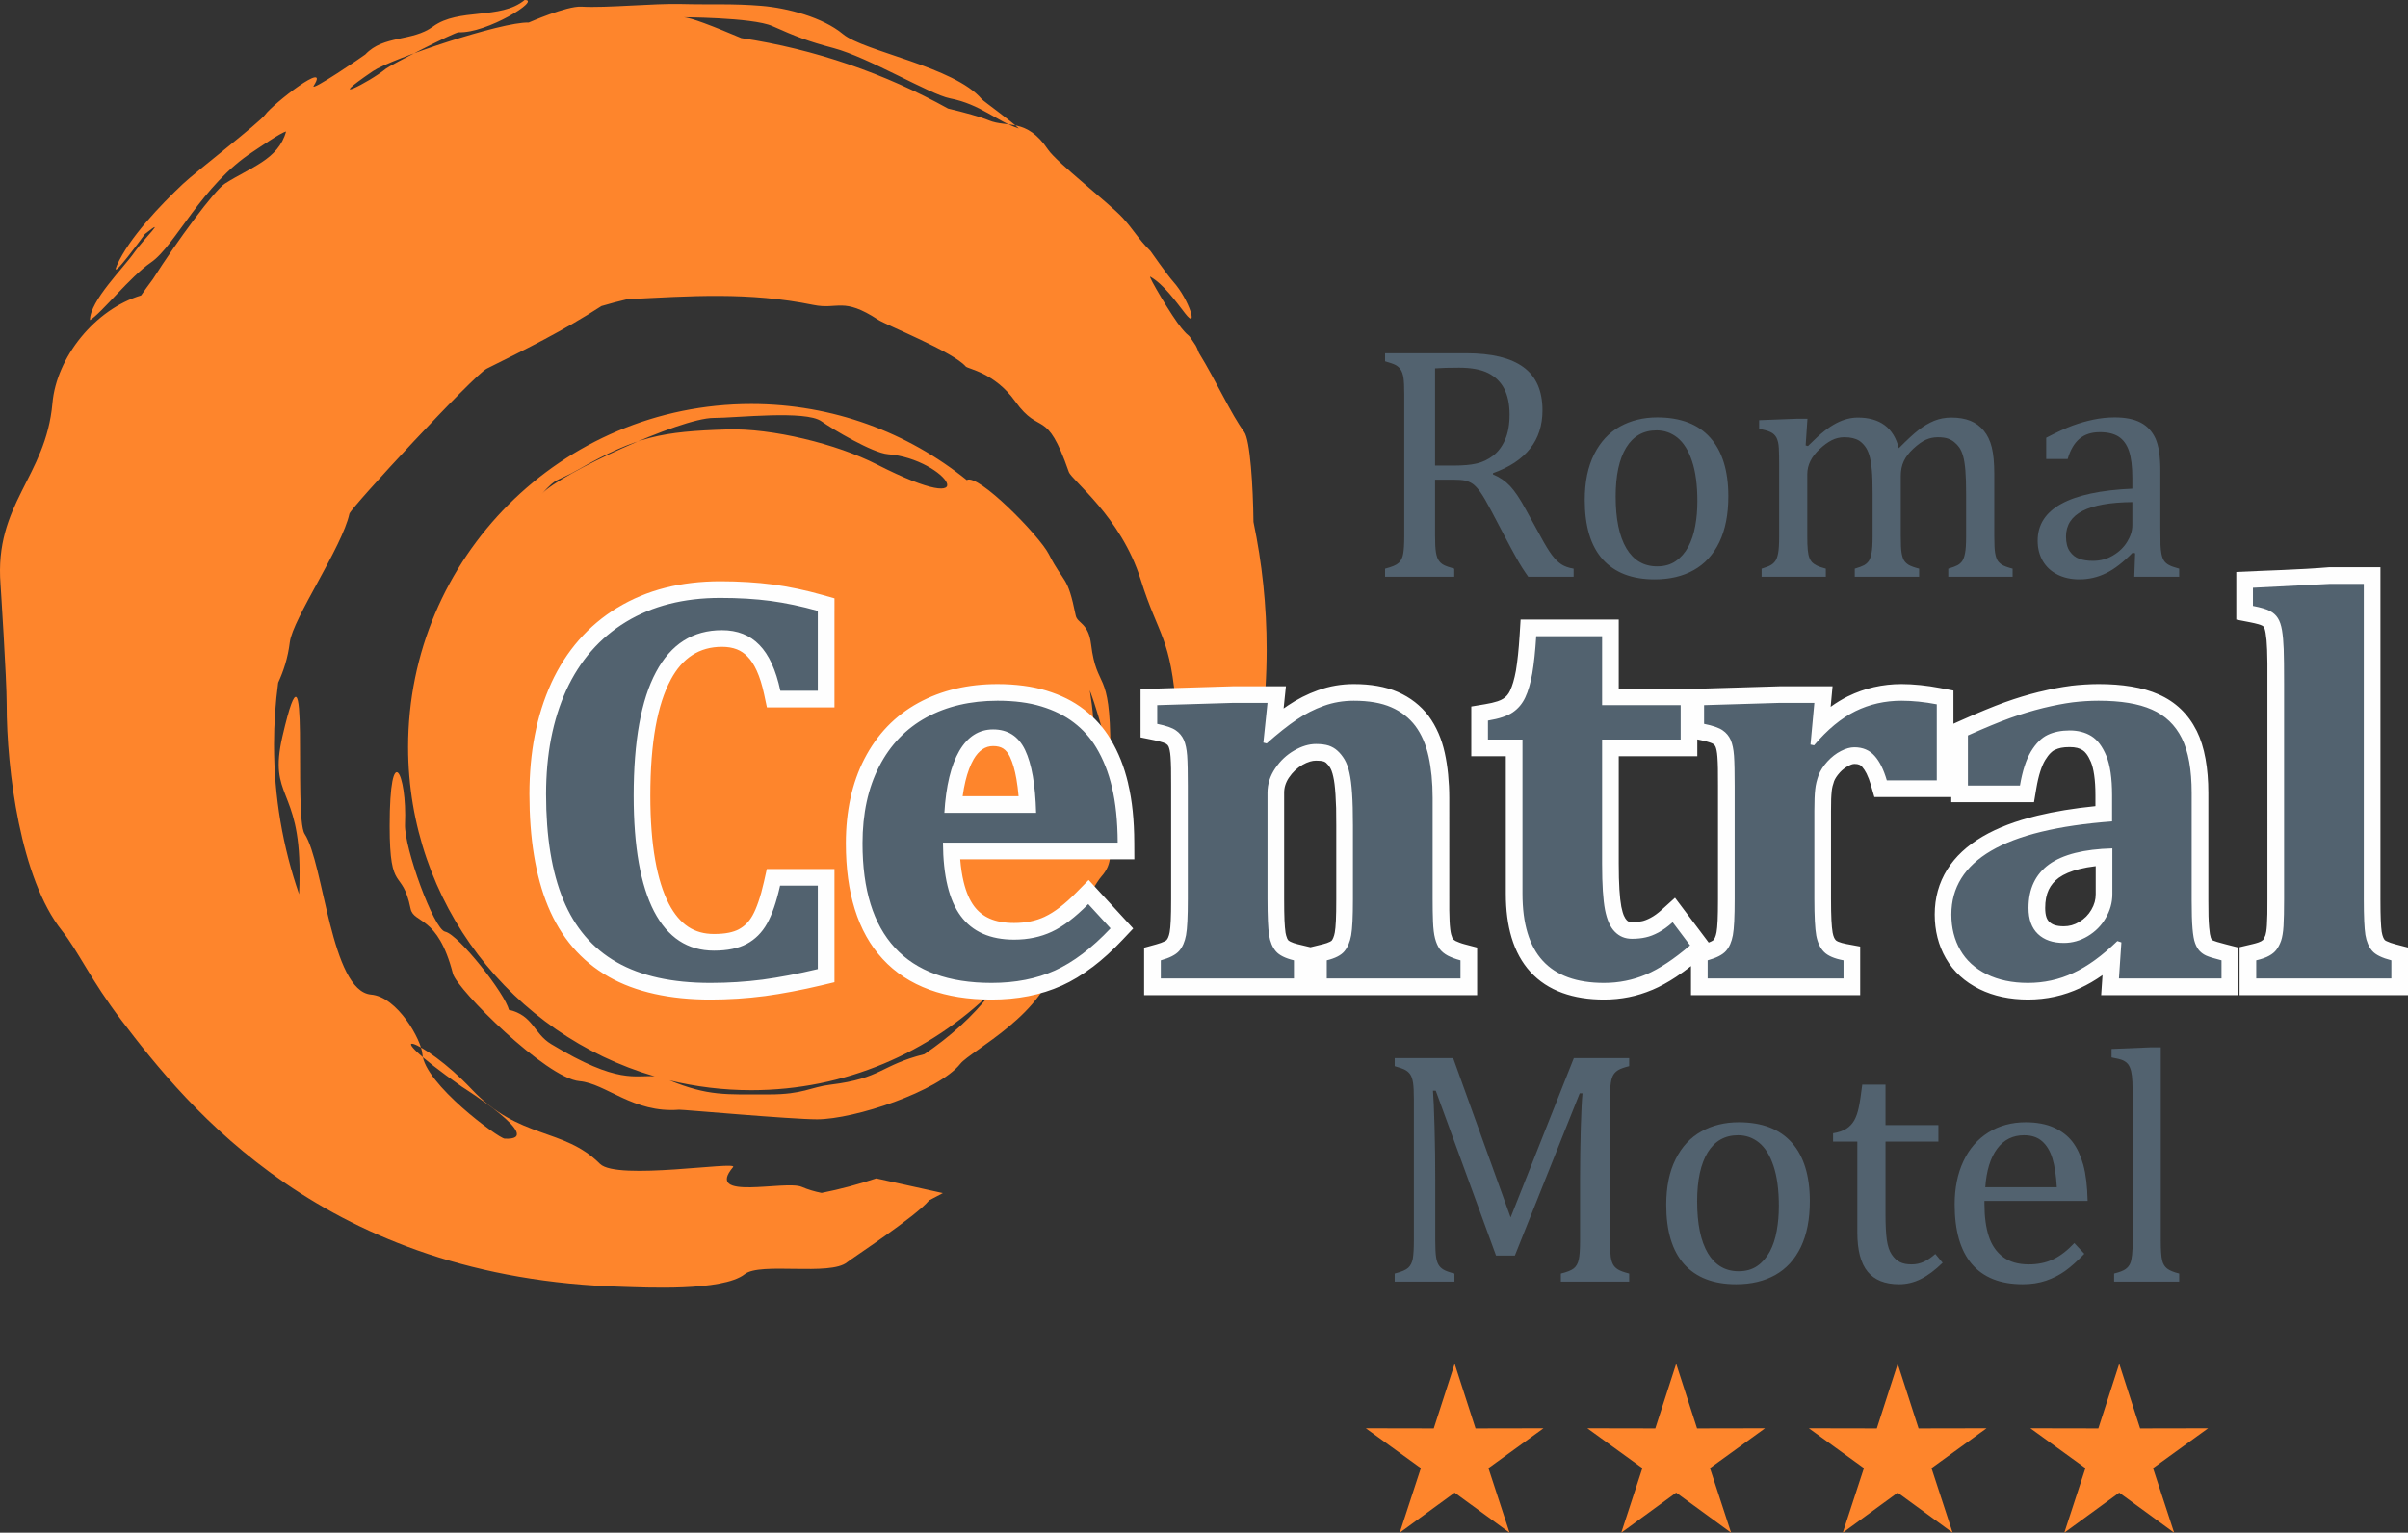
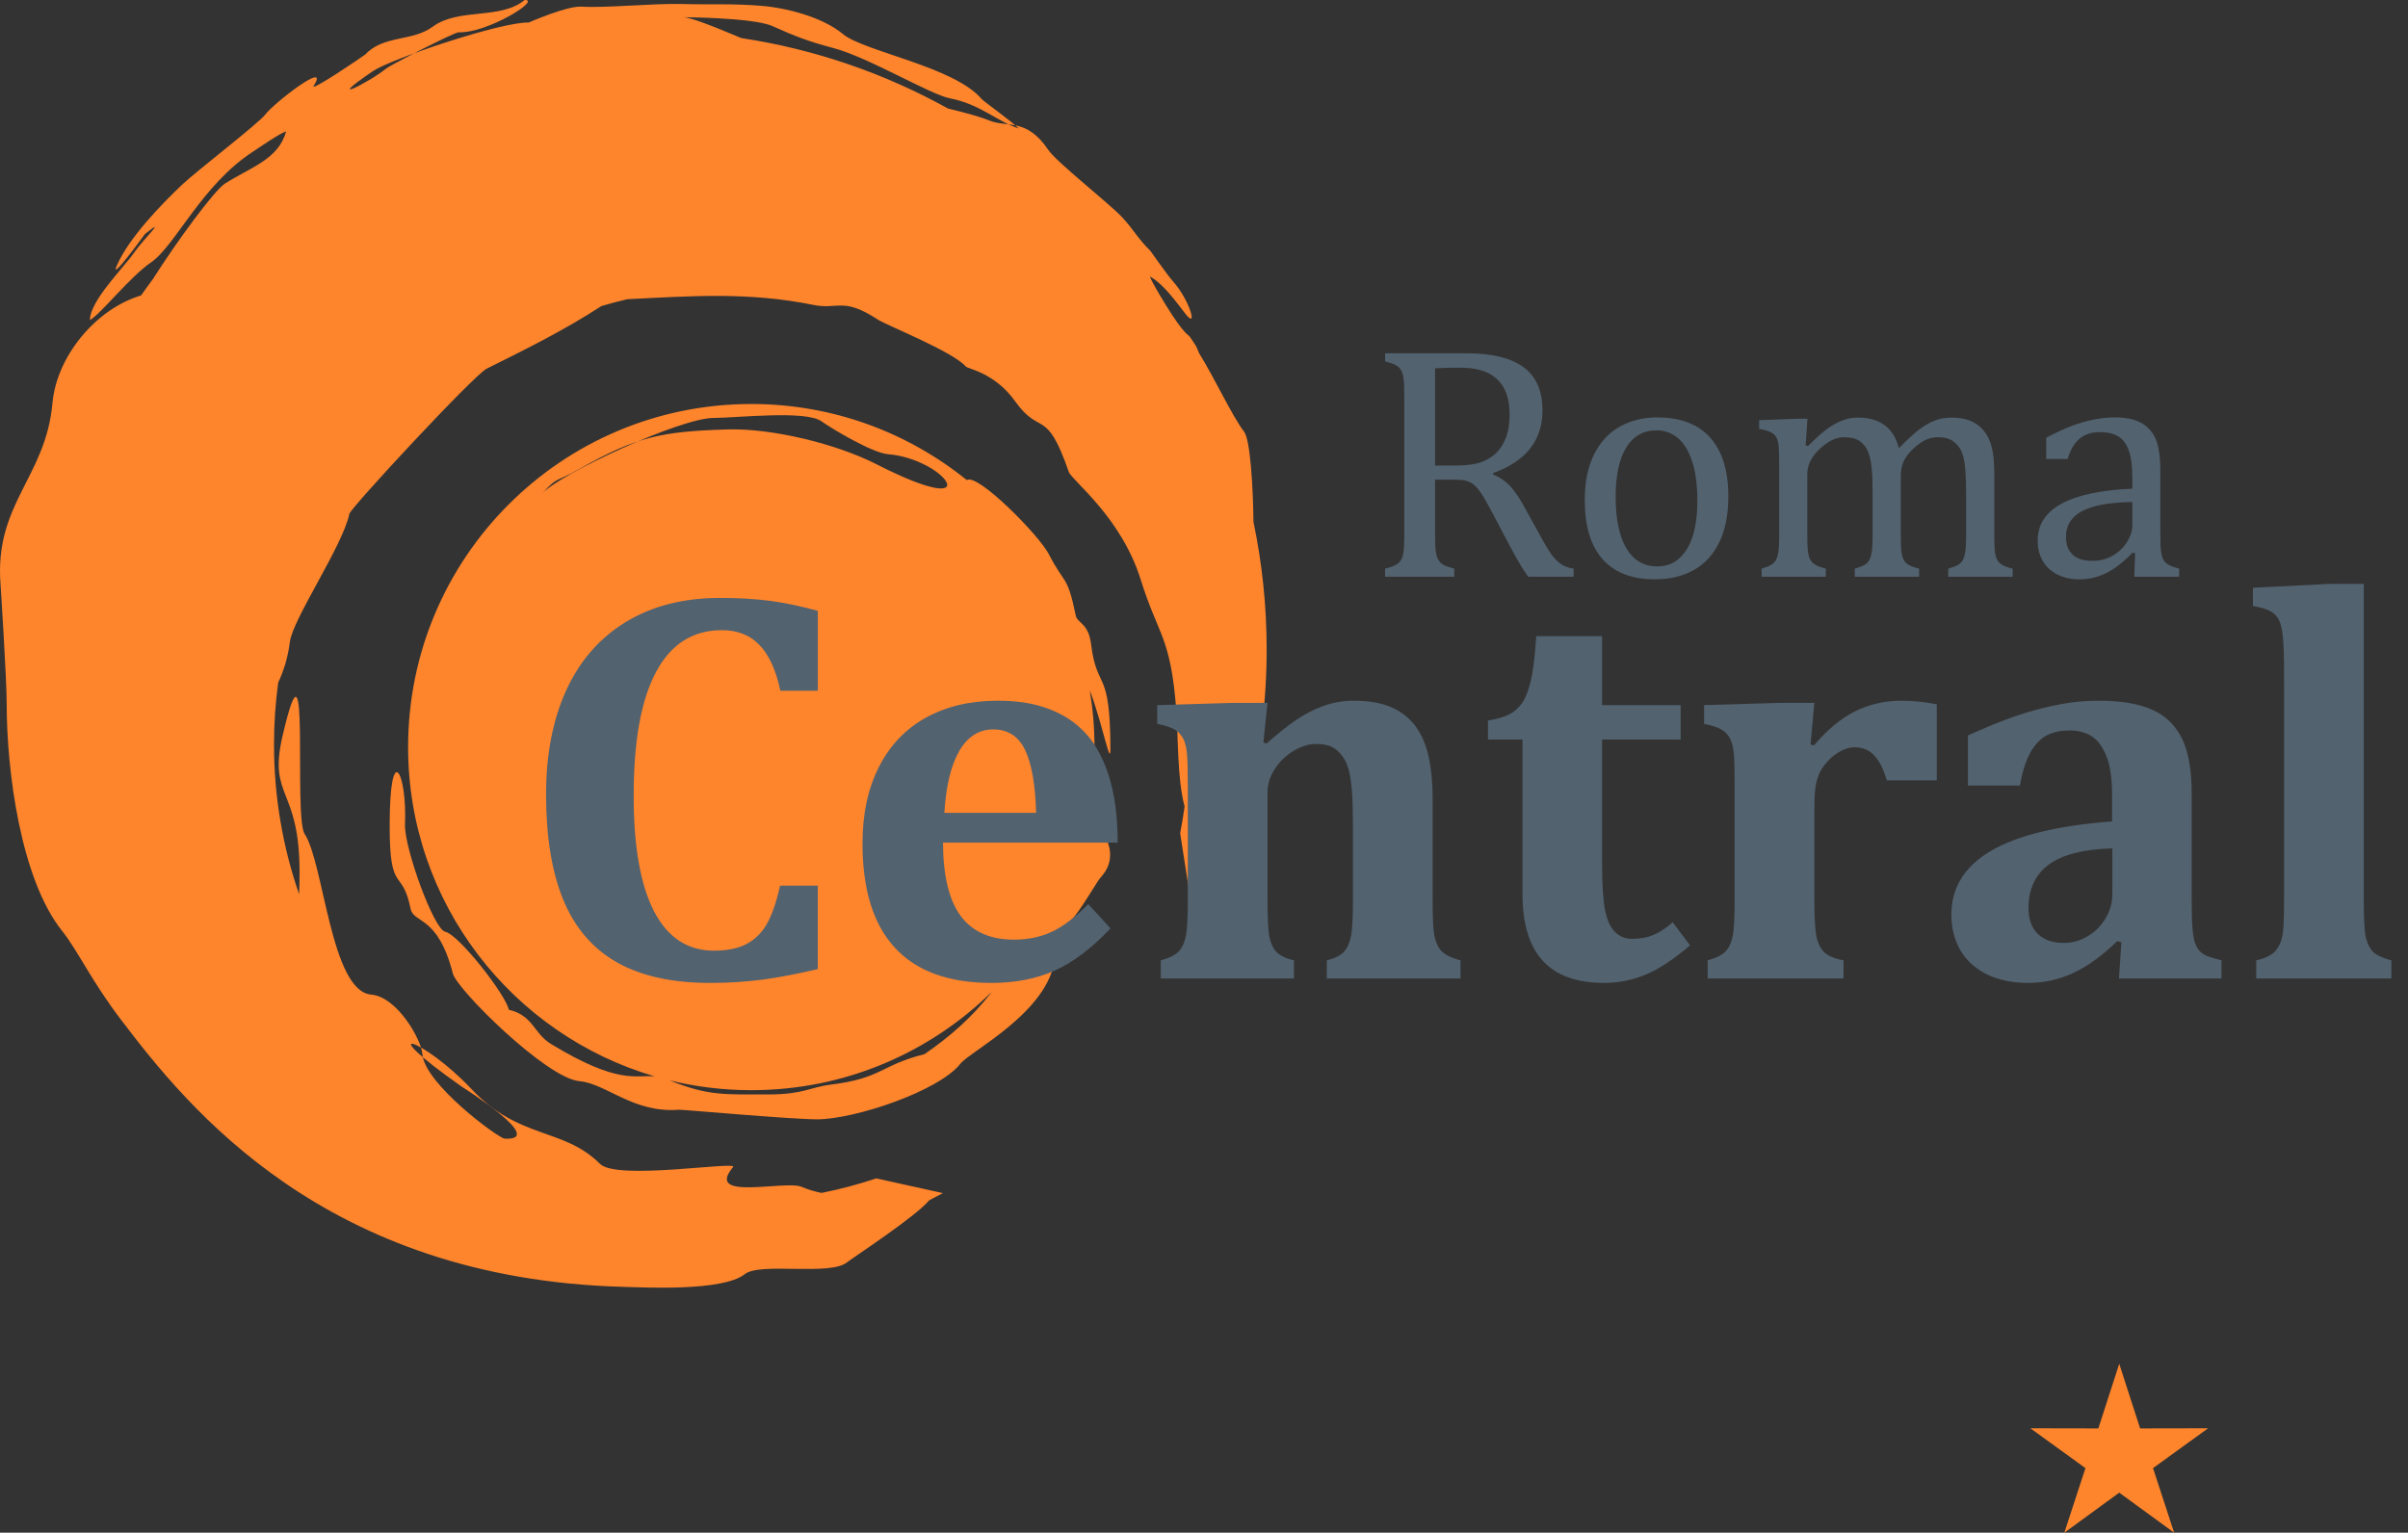
<svg xmlns="http://www.w3.org/2000/svg" clip-rule="evenodd" fill-rule="evenodd" height="48.714mm" image-rendering="optimizeQuality" shape-rendering="geometricPrecision" text-rendering="geometricPrecision" viewBox="0 0 30139.28 19188.94" width="76.513mm">
  <rect x="0" y="0" width="30139.28" height="19188.94" fill="#333333" stroke="none" />
  <g fill="#fe852c">
-     <path d="m18206.92 17073.84 261.36 809.48 850.65-1.61-689.19 498.73 264.43 808.5-687.25-501.33-687.26 501.33 264.48-808.5-689.19-498.73 850.65 1.61z" />
-     <path d="m20979.61 17073.84 261.32 809.48 850.65-1.61-689.14 498.73 264.43 808.5-687.26-501.33-687.25 501.33 264.43-808.5-689.15-498.73 850.65 1.61z" />
-     <path d="m23752.31 17073.84 261.32 809.48 850.65-1.61-689.15 498.73 264.43 808.5-687.25-501.33-687.26 501.33 264.43-808.5-689.14-498.73 850.65 1.61z" />
    <path d="m26525 17073.84 261.32 809.48 850.65-1.61-689.19 498.73 264.48 808.5-687.26-501.33-687.25 501.33 264.43-808.5-689.19-498.73 850.65 1.61z" />
    <path d="m9278.36 476.71c926.59 140.04 1799.3 444.33 2587.56 882.24 204.99 48.61 403.21 103.36 510.19 147.56 234.42 96.86 469.46-36.55 742.56 367.64 108.88 161.15 767.34 673.27 929.59 849.35 144.76 157.09 189.59 258.6 350.9 418.17 3.15 3.07 204.83 294.05 284.6 383.43 203.85 228.35 319.38 617.73 150.99 400.53-119.71-154.41-269.75-365.35-436.53-461.47-38.17-22.02 272.03 502.63 390.72 644.95 121.56 145.79 54.36 26.16 176.87 216.37 7.56 11.7 23.24 46.25 39.63 91.11 212.08 344.32 408.92 779.67 567.15 990.17 75.47 100.41 111.2 683.87 116.28 1127.57 108.05 514.92 164.97 1048.67 164.97 1595.73 0 1296.08-319.03 2517.48-882.12 3590.77l-200.54-1289.27c21.7-110.57 40.3-222.28 55.62-335.02-91.9-335.49-80.95-887.16-101.83-1174.68-69.56-958.3-223.47-947.98-447.95-1666.59-245.17-784.87-862.7-1240.7-899.81-1347.8-284.09-820-352.55-437.99-671.03-883.11-258.33-361.02-591.61-404.35-618.95-436.41-156.78-184-993.28-517.28-1096.49-584.88-442.05-289.52-499.04-122.39-809.84-185.73-815.87-166.31-1546.45-110.14-2330.61-71.22-108.64 25.29-215.98 53.93-322.14 85.32-465.01 301.81-941.68 538.12-1435.72 783.49-159.97 79.45-1703.35 1743.21-1719.18 1817.19-88.55 413.57-709.9 1315.31-745.79 1607.47-24.66 200.7-79.69 363.93-145.67 507.08-34.27 253.44-52.19 512.08-52.19 774.94 0 656.33 110.81 1286.67 314.1 1873.83 3.78-74.69 5.79-164.58 5.79-272.74 0-1072.18-394.11-926.75-213.89-1705.47 356.57-1540.5 133.38 1003.33 277.63 1223.56 242.06 369.61 327.58 1967.7 832.17 2011.23 329.15 28.36 629.19 566.8 641.6 745.79 25.76 371.58 953.03 1053.87 1029.6 1057.69 539.54 27.1-519.17-638.45-535.36-649.83-1165.66-818.9-490.26-618.36 121.32 30.17 601.66 637.94 1148.25 476.32 1607.43 935.65 211.61 211.61 1733.4-40.42 1665.73 39.78-365.71 433.42 654.48 159.14 859.59 248.12 76.93 33.36 160.32 57.79 248.16 75.47 233.47-46.72 461.82-107.7 684.1-181.87l833.79 184.19c-56.72 30.8-113.92 60.86-171.47 90.28-164.58 201.84-969.22 727.67-1026.1 774.82-213.14 176.59-1088.61-4.21-1282.06 149.53-276.64 219.92-1276.23 165.4-1517.66 158.98-3737.77-99.15-5455.77-2248.2-6283.77-3336.65-386.66-508.3-539.42-864.16-745.79-1123.51-516.73-649.48-690.76-2002.13-690.76-2837.14 0-319.86-76.54-1489.89-76.97-1495.72-79.57-1011.68 567.7-1342.41 649.79-2271.01 50.78-574.4 531.42-1174.92 1109.33-1348.24 48.1-68.82 97.3-136.84 147.56-203.97 299.73-473.87 770.49-1111.93 900.64-1195.24 320.92-205.46 670.55-301.89 766.47-653.06-64.4 12.09-343.45 206.41-412.5 251.16-646.56 419.08-972.37 1178.89-1278.91 1388.3-261.56 178.72-620.49 637.78-763.36 721.96-.16-243.16 419.28-651.29 558.76-852.5 111.32-160.6 424.48-460.52 129.68-225.43-2.64 2.13-454.14 626.59-350.54 391.27 149.21-338.96 544.46-753.43 824.49-1017.19 170.44-160.52 958.54-768.01 1030.67-868.18 97.45-135.39 820.32-698.01 608.04-362.32-57.67 91.23 634.94-380.4 645.22-391.35 231.15-246.31 585.43-157.49 846.16-349.04 324.74-238.55 844.07-81.58 1148.29-332.81 215.11-6.74-474.11 418.69-823.39 403.72-56.6-2.4-863.25 414.98-912.81 455.75-212.59 174.97-803.5 466.55-162.37 30.65 227.92-154.92 1616.69-621.08 1948.52-608 2.76.12 474.03-209.8 661.41-199 318.4 18.32 898.08-42.74 1254.88-33.17 352.27 9.45 637.94-7.21 999.35 23.08 323.05 27.1 765.56 142.67 1018.97 353.73 261.36 217.75 1396.14 408.01 1736.55 814.29 21.35 25.49 374.37 277.9 464.3 367.64-278.57-91.43-479.19-303.04-862.27-377.76-251.31-49-1016.45-511.96-1457.35-629.15-319.5-84.97-473.83-145.63-764.7-275.42-251.39-112.19-1180.82-110.57-1116.54-110.57 89.93 0 372.72 111.36 727.24 260.81zm4325.53 9779.05c125.58 8.71 462.14 406.79 182.34 717-124.16 137.59-460.6 881.1-850.33 824.49-76.46 110.29-157.88 216.81-244.07 319.26 205.03-108.96 519.84-178.72 512.44-118.33-83.23 677.17-1055.95 1158.29-1183.86 1319.56-273.96 345.58-1326.22 695.76-1793.2 695.76-326.63 0-1691.13-122.82-1727.37-119.95-574.87 45.38-914.5-328.84-1247.59-357.83-414.28-36.04-1532.9-1149.04-1583.44-1345.6-190.38-740.28-490.69-621.59-529.85-813.66-106.91-524.49-261.87-167.77-261.87-1033.7 0-1102.36 219.37-666.18 191.91-23.99-12.45 291.1 360.94 1316.84 501.8 1345.56 170.92 34.82 758.47 787.07 797.86 977.53 306.34 70.67 308.59 295.59 529.89 429.76 846.51 513.3 1053.51 382.8 1296.52 404.47-1783.98-521.97-3087.11-2170.13-3087.11-4122.86 0-2372.28 1923.15-4295.43 4295.47-4295.43 1021.57 0 1959.78 356.84 2696.98 952.44l.08-.08c136.41-90.52 908.51 696.12 1025.62 925.81 197.43 387.21 232.41 252.02 337.94 769.78 20.09 98.56 159.18 91.66 191.95 357.83 73.31 595.67 241.98 280.78 241.98 1319.52 0 222.76-99.07-323.2-258.09-741.34 38.56 231.42 58.97 469.07 58.97 711.48 0 309.57-32.77 611.51-95.05 902.53h.08zm-2033.13 2942.04c-555.65 139.84-527.84 302.13-1175.59 381.82-254.03 31.24-341.4 121.99-767.73 121.99-552.54 0-759.66 21.98-1247.75-176 328.09 80.24 670.91 123.1 1023.73 123.1 1171.53 0 2233.35-469.15 3008.25-1229.71-240.32 316.66-530.99 566.76-840.92 778.8zm-4786.32-7017.59c226.14-249.54 1729.38-947.67 2147.24-947.67 284.88 0 1150.73-99.93 1349.73 41.79 139.72 99.54 640.97 397.06 831.47 411.99 735.71 57.67 1275.28 849.7-141.89 126.13-494.71-252.58-1305.14-454.1-1873.44-435.98-813.98 25.96-1128.91 86.82-1851.5 497.67-306.86 174.5-262.11 85.91-461.62 306.07z" />
  </g>
-   <path d="m10444.49 7648.04v1208.36h-845.45l-35.25-165.28c-24.66-115.65-55.5-214.13-92.37-294.88-33.48-73.31-71.81-132.2-114.9-176.12l-1.62-1.62c-38.25-39.75-82.37-69.45-132.04-89.02-53.41-21.03-115.81-31.55-186.91-31.55-281.09 0-494.55 137.44-641.17 412.15v.83c-83.59 155.63-146.65 351.45-189.23 587.32-43.88 243.36-65.82 531.78-65.82 865.18 0 306.3 20.33 573.61 60.66 802.08 39.12 221.5 96.31 404.82 171.27 550.1 67.91 130.62 149.57 227.09 244.5 289.33 90.01 59.01 196.6 88.55 319.7 88.55 72.4 0 134.87-5.44 187.38-16.27 48.45-9.97 90.28-24.34 125.3-42.9l-.2-.35c34.94-18.83 66.37-41.99 94.03-69.56 28.09-28.01 53.57-62.08 76.14-102.22 25.41-45.1 49.71-101.55 72.99-169.26 26.08-75.83 49.24-158.98 69.53-249.54l36.67-163.67h846.79v1417.56l-160.4 38.25c-120.73 28.76-243.59 54.99-367.72 78.62-119.47 22.73-234.77 41.56-345.14 56.53h-1.65c-113.8 14.69-225.91 25.64-335.69 32.54-116.72 7.33-231.15 11.15-342.78 11.15-251.67 0-483.96-23.4-696.51-70.31-217.2-47.94-410.26-120.06-578.73-216.45l.2-.35c-171.86-97.77-321.27-221.02-448.07-368.98-125.89-146.97-229.18-318.32-309.81-513.3-77.95-189.23-136.25-401.99-174.66-638.02-38.09-234.06-57.16-489.12-57.16-764.7 0-261.64 22.57-507.99 67.56-738.94 45.26-232.37 113.76-448.98 205.23-649.91v-.83c92.84-201.76 208.26-381.82 346.25-539.74 138.58-158.59 298.98-293.54 481-404.47h.83c184-111.67 383.63-194.95 598.55-249.66 213.74-54.4 443.46-81.62 688.99-81.62 115.57 0 230.52 3.55 344.63 10.4 107.62 6.46 212.16 16.5 313.47 29.78h.83c101.27 13.83 203.49 31.63 306.46 53.37h.83c101.83 21.55 205.62 47.23 311.23 77.13l152.29 43.13v157.17zm-416.91 791.44v-631.4c-44.67-10.99-88.98-21.11-132.94-30.41-94.77-20.17-186.95-36.32-276.33-48.49-86.74-11.42-181.16-20.29-283.34-26.47-37.38-2.25-76.42-4.1-117.07-5.48 54.36 10.12 106.51 25.05 156.38 44.71 106.2 41.87 199.75 104.62 280.23 188.29 76.26 78.27 141.1 176.24 194.67 293.38 30.17 66.06 56.8 138.03 79.88 215.86h98.52zm-1998.86-125.42c184.47-345.22 442.44-549.27 774.66-612.06-131.92 10.28-256.95 30.45-375.04 60.5-178.09 45.3-340.06 112.19-485.61 200.46l.24.35c-146.38 89.18-274.71 196.99-384.89 323.09-110.69 126.68-204.44 273.61-281.17 440.39-77.01 168.48-135.07 353.42-174.27 554.63-39.51 202.98-59.36 423.18-59.36 660.78 0 257.93 16.9 490.69 50.62 697.97 33.4 205.19 83 387.57 148.58 546.79 63.34 153.15 143.82 287 241.43 400.96 95.52 111.48 208.18 204.4 337.94 278.1h.83c134.13 76.73 288.11 134.21 461.51 172.49 139.64 30.84 294.29 49.51 463.75 56.17-130.66-22.65-250.61-69.76-359.76-141.33-154.41-101.23-282.91-250.09-385.32-446.46l-.83-.83c-94.89-183.92-165.76-406.87-212-668.98-44.71-253.09-67.2-544.27-67.2-873.69 0-351.96 24.66-664.8 74.02-938.45 50.74-281.05 127.9-518.15 231.54-711.09l.35.2zm1177.55 3770.19-28.01 5.44 29.54-1.77c108.68-6.81 211.41-16.58 308.08-29.03 100.84-13.87 209.01-31.59 323.99-53.49 58.77-11.19 121.36-24.07 187.7-38.6v-670.2h-101.63c-13.12 47.58-26.59 91.39-40.38 131.49-31.12 90.6-65.78 169.81-103.95 237.65-40.97 72.83-89.81 137.24-146.1 193.37-56.84 56.6-120.3 103.64-190.14 141.26h-.83c-70.75 37.74-150.16 65.78-238.28 83.9zm4845.05-318.99c-125.5 133.1-250.72 246.94-375.36 341.4l-.39-.51c-129.95 98.48-258.76 176.47-386.23 233.98h-.79c-130.86 58.77-269.47 102.53-416.05 131.25-146.1 28.6-300.2 42.94-462.41 42.94-291.22 0-549.82-41.16-775.33-123.25-233.83-85.16-429.76-213.54-587.24-384.81-156.3-169.22-272.86-377.84-349.71-625.92-73.98-238.67-110.81-512.32-110.81-820.99 0-405.06 77.4-758.4 232.09-1058.63 79.33-153.74 175.05-288.93 286.85-405.22 113.17-117.66 243.28-216.61 389.81-296.65 145.31-79.02 300.87-137.99 466.39-176.71 164.58-38.52 339.12-57.83 523.31-57.83 109.98 0 217.32 6.7 321.75 20.29 103.6 13.47 200.19 33.88 289.29 61.33 92.37 28.52 176.35 61.37 251.71 98.91 78.43 39.04 152.01 84.97 220.59 137.87 65.7 50.5 127.04 107.14 183.29 170.05 55.3 61.88 104.62 128.53 147.13 199.83 50.46 83.9 94.03 171.9 130.34 263.72 36.16 91.39 66.49 189.08 90.76 292.71l-.59.16c25.45 105.88 44.79 220.94 57.63 344.99 12.37 119.67 19.1 251.35 19.7 394.93l.91 209.28h-2179.47c8.31 104.78 22.77 199.52 43.25 284.13 30.41 125.58 73.82 226.38 130.15 302.25 50.93 68.58 115.53 120.3 193.65 154.89 84.22 37.26 186.71 56.01 307.21 56.01 144.57 0 273.06-26.2 384.34-78.55l.79-.79c117.39-54.28 249.07-155.36 394.74-303.11l153.62-155.83 557.74 607.17-132.63 140.7zm-626.12 9.18c61.92-46.91 124.12-99.54 186.52-157.84l-2.05-2.21c-123.85 106.83-243.08 186.75-357.55 239.69-168.87 78.86-355.82 118.49-559.39 118.49-178.36 0-336.75-30.69-474.94-91.86-144.6-64.01-264.55-160.28-359.72-288.42-89.69-120.81-156.46-271.56-200.19-452.09-40.81-168.4-61.88-364.96-63.14-589.45l-1.22-209.28h8.43l10.48-177.1c10.64-179.7 33.36-340.73 67.56-482.54 36.16-150.08 85.56-278.73 147.4-385.6l.83-.79c70.16-119.83 153.39-210.7 249.54-272.63l-21.15 4.81c-131.17 30.69-251.98 76.06-362.16 135.98-108.17 59.09-204.64 132.51-288.89 220.16-84.77 88.16-157.21 190.42-216.81 306.66v.79c-123.18 239.1-184.82 528.9-184.82 868.14 0 269.55 30.33 502.47 91.19 698.88 57.9 186.95 144.09 342.39 258.56 466.31 112.11 121.95 253.21 213.97 422.74 275.7 177.81 64.72 389.14 97.18 633.68 97.18 136.88 0 264.35-11.62 382.6-34.74 117.5-23.04 226.1-56.92 325.8-101.67 102.18-46.44 204.56-108.29 306.7-185.73v-.83zm-671.73-2777.89-19.07-2.36c15.91 8.35 31.47 17.41 46.68 27.22 99.42 64.05 178.32 157.05 236.7 278.89h.83c49.32 103.52 87.13 230.16 113.37 380.01 24.23 138.22 38.92 301.97 43.96 491.4l4.53 169.78h594.92c-2.91-49.83-6.81-98.16-11.66-145-11.27-108.84-27.42-206.21-48.1-292.16l-.83-.83c-19.18-81.97-43.53-160.12-72.79-234.1-29.43-74.37-62.67-142.32-99.46-203.45-29.7-49.83-63.14-95.25-99.86-136.33-37.82-42.27-80.67-81.62-127.98-117.98-44.43-34.27-95.21-65.59-152.13-93.91-59.8-29.78-122.31-54.6-187.42-74.49h-.79c-67.44-20.8-141.22-36.32-220.9-46.68zm-4.41 971.58c-6.66-77.68-15.84-149.76-27.46-216.22-19.62-112.11-46.05-202.94-79.18-272.47l.67-.32c-23.95-49.91-52.94-85.83-86.7-107.62-32.1-20.72-74.25-31.08-126.29-31.08-97.53 0-178.84 54.75-243.12 164.1-41.91 73.11-76.62 164.81-103.17 274.99-13.94 57.79-25.6 120.69-34.98 188.6h700.21zm5530.73 2490.85h-3959.47v-593.7l153.07-42.35c42.58-11.78 76.46-24.07 101.39-36.79 14.34-7.33 23.6-13.24 27.3-17.49v-.79c7.29-8.31 13.67-18.75 18.99-30.96 7.92-17.69 14.22-39.71 18.99-65.59 5.91-31.79 10.48-80.95 13.67-147.2 3.07-63.85 4.61-153.27 4.61-267.58v-1417.96c0-107.34-.35-181.67-1.1-217.64-1.06-53.18-3.15-101.59-6.3-145.75-2.28-31.91-5.91-59.28-10.64-81.85-3.62-17.25-7.88-31.99-12.64-44.04-3.98-8.71-7.88-15.44-11.54-19.85s-9.06-9.1-16.11-13.91l-3.27-2.44c-6.38-4.53-19.7-10.36-39.75-17.33-30.88-10.75-68.82-20.72-113.64-29.74l-167.77-33.88v-605.6l1148.44-34.35 5.71-.83h665.27l-28.99 278.34 47.23-32.46-.28-.39c61.57-41.52 124.32-78.62 188.17-111.08 63.42-32.26 129.91-60.9 199.4-85.64l.16.43c71.46-25.6 143.78-44.71 216.81-57.12 75.24-12.76 150.91-19.14 226.77-19.14 104.98 0 203.06 7.88 293.86 23.6 94.11 16.31 180.21 41.56 257.89 75.59 78.86 34.59 150.08 76.81 213.81 126.52 65.55 51.13 122.82 109.31 171.94 174.15l.79 1.62c47.39 64.17 88.31 135.94 122.55 214.84 32.77 75.67 58.93 157.33 78.15 244.54 18.51 84.1 32.69 174.19 42.03 270.18 9.41 97.1 14.34 195.58 14.34 295.16l.2 1406.61c.63 42.38 1.85 86.38 3.7 132.75 1.38 34.9 4.06 69.13 8.15 102.97 3.19 26.75 6.97 48.29 11.19 64.21 4.37 16.54 9.22 30.76 14.3 42.46 3.15 7.25 6.3 13.24 9.34 17.8l8.71 7.76c7.01 5.83 15.13 11.23 24.11 16.07 10.67 5.55 26.59 12.09 47.58 19.89 21.27 8.15 43.33 15.2 65.82 21.11l155.52 41.01v595.83h-208.46zm-1293.05-416.91h896.97c-10.99-11.97-21.51-24.66-31.47-37.97l-3.23-4.06c-20.01-28.01-37.7-59.6-52.9-94.46-13.75-31.63-25.64-65.98-35.41-102.65-9.81-36.95-17.33-77.44-22.61-121.25-4.45-36.75-7.68-82.17-9.81-135.51-1.65-41.91-2.88-89.89-3.7-142.52l-1.85-150.63v-1262.52c0-96.15-3.78-181.4-11.03-256.08-7.72-79.45-19.18-152.68-33.92-219.68-13.67-62-31.63-118.65-53.73-169.62-20.64-47.58-45.5-91.19-74.21-130.38-28.76-37.34-60.54-70-95.64-97.37-36.79-28.68-77.92-53.06-123.45-72.79h-.79c-45.81-20.05-99.9-35.53-161.86-46.28-65.63-11.34-140.35-17.06-223.82-17.06-55.97 0-108.84 4.21-158.39 12.61-51.37 8.71-100.17 21.43-146.1 37.93l-.83.79c-49.32 17.57-99.03 39.15-148.9 64.52l-17.33 8.98c35.37.08 72.52 2.64 110.65 7.41l.08-.71c38.84 4.81 75.08 12.72 108.25 23.12l4.88 1.62c33.05 11.31 65.94 26.35 98.28 45.26 29.11 17.02 57.12 37.46 83.55 61.57l.51-.55c23.48 20.88 46.76 45.54 69.56 73.86 19.14 23.75 38.49 51.76 57.87 83.75l2.44 3.23c18.79 32.54 35.92 69.25 50.66 109.47 13.55 36.28 25.01 76.1 34.15 118.8 8.31 37.26 15.64 81.34 22.02 132 6.66 52.43 11.62 103.99 15.09 155.28 3.27 48.57 5.95 111.08 7.96 187.66 2.32 87.76 3.47 163.39 3.47 227.76v920.96c0 104.66-2.05 200.26-6.26 287.44-4.06 83.63-10.79 151.5-20.21 203.81v.83c-10.48 57.47-25.8 109.59-45.73 156.3-21.67 50.78-49.44 96.47-83.19 137.16zm-584.72-182.77 155.4-37.97c36.2-8.82 65.59-19.1 88-30.61h.79c11.31-5.79 18.24-10.24 20.72-13.24 7.13-8.59 13.98-20.4 20.37-35.41 8.27-19.42 14.89-42.27 19.66-68.38 5.91-32.34 10.4-82.13 13.67-149.25 3.07-64.13 4.61-153.51 4.61-267.9v-920.96c0-99.3-.63-172.14-1.81-217.99-1.5-57-4.18-113.52-7.96-169.78-3.58-53.41-7.52-97.41-11.78-130.86-4.25-33.8-9.69-65.31-16.35-94.5l-.79-3.23c-4.77-22.26-10.75-43.05-17.65-61.92v-.83c-5.95-16.27-12.72-30.84-19.97-43.41l.35-.2c-7.25-11.58-15.56-23.24-24.82-34.7-6.58-8.15-14.1-16.03-22.37-23.36l-2.44-3.27c-3.78-3.51-8.82-7.05-14.81-10.56-4.85-2.8-11.23-5.63-18.91-8.39-8.27-2.4-19.22-4.53-32.97-6.22l-.79-.83c-13.31-1.65-33.68-2.56-61.33-2.56-23.99 0-48.69 3.78-73.94 11.31-31.47 9.38-63.1 23.24-94.74 41.44-32.46 18.67-63.34 41.6-92.25 68.82-28.32 26.63-53.93 56.88-76.42 90.6l-.83.83c-19.85 29.27-35.06 60.66-45.5 93.71-9.61 30.37-14.42 62.12-14.42 94.89v1328.46c0 114.98 1.46 203.73 4.21 266.8 2.95 66.61 7.48 119.39 13.35 158.04 3.98 24.07 10.04 45.54 17.92 64.25l-.71.28c5.48 12.92 12.01 23.91 19.54 32.66 2.4 2.84 10.2 7.6 23.2 14.06 25.41 12.68 56.53 23.52 93.04 32.22l158.71 37.97zm-712.15-2155.04c21.35-67.63 54.08-134.28 98.08-199.44l-200.78-51.64 46.36-444.88h-203.81v-.67l-532.05 15.91c13.2 12.72 25.72 26.23 37.58 40.49 29.54 35.57 53.41 73.7 71.77 114.35l1.62 4.06c15.84 36.99 28.83 79.25 38.72 126.21 8.94 42.66 15.32 88.55 18.83 137.24 2.72 38.25 4.81 94.22 6.3 166.94 1.89 90.05 2.76 163.59 2.76 225.75v1417.96c0 104.74-2.05 200.34-6.26 287.12-4.1 84.49-10.79 152.05-20.21 202.59-10.4 56.21-25.96 108.29-46.64 155.95v.79c-23 52.86-51.76 99.34-86.5 139.09h892.76c-33.52-39.86-61.49-86.23-83.63-138.77h-.83c-19.93-47.47-34.94-101-44.79-160.32l-.79-3.27c-7.13-46.95-12.8-114.35-16.66-202-3.82-87.8-5.87-183.05-5.87-284.68v-1328.46c0-74.92 11.31-148.54 34.03-220.31zm5475.27 2390.88c-64.09 50.22-126.37 95.29-186.83 135.23-102.46 67.71-201.09 121.72-295.87 162.02h-.83c-97.69 41.16-196.32 71.81-295.28 91.58-100.88 20.13-204.2 30.37-309.38 30.37-194.51 0-368.03-27.61-520.04-82.64-160.52-58.06-294.61-146.14-401.71-263.72-106.12-116.05-184.63-259.23-235.79-429.32-48.1-159.93-72.01-343.49-72.01-550.41v-1720.6h-432.2v-622.5l174.27-29.07c60.9-10.12 111.36-21.9 151.54-35.29h.79c31.87-10.6 57-22.26 75.55-34.94 18.87-12.92 34.82-27.06 47.66-42.27 14.02-16.66 26.39-36.28 36.95-58.77v-1.65c14.1-29.62 26.79-63.66 37.89-101.55 13-44.31 24.26-92.65 33.68-144.49 9.65-59.17 18.59-124.95 26.31-197.62 7.8-73.5 14.65-155.95 20.37-247.65l12.21-195.42h1228.25v863.25h983.4v3.19l1024.76-30.65 5.71-.83h662.36l-23.83 257.85c71.18-51.72 143.78-95.8 217.52-132.2h.83c103.99-50.93 211.69-89.14 323.09-114.35 112.89-25.56 227.96-38.37 345.18-38.37 72.79 0 151.58 4.41 235.87 12.96h.79c81.03 8.27 162.41 20.33 244.03 35.89l169.38 32.38v415.3l96.7-43.21c107.22-47.9 206.21-90.64 296.5-127.9 91.94-37.97 173.75-69.96 244.97-95.68 77.21-27.89 150.71-52.19 220.59-73.27 72.09-21.7 144.05-41.44 215.47-59.24h2.44c77.99-18.79 145.86-33.8 203.26-44.83 61.41-11.78 123.33-21.78 185.37-29.9l2.44-.83c54.71-6.54 112.34-11.86 173.32-15.64 62.47-3.94 120.93-6.03 174.97-6.03 148.54 0 285.15 10.24 409.67 30.8 128.18 21.15 241.94 53.77 341.09 97.89 106.24 46.28 199.24 107.81 278.97 184 79.73 76.22 145.86 166.94 198.22 271.68l.79.79c49.51 99.74 86.42 216.93 110.65 351.45 23.36 129.48 35.02 271.88 35.02 427.16v1346.15c0 90.99.63 155.79 1.81 195.97 1.38 46.56 4.14 93.08 7.96 139.05 3.39 39.63 6.81 69.33 10.16 88.24l.83.83c3.11 17.57 6.11 30.21 8.94 37.66v1.62c3.47 9.34 6.85 16.82 10.12 22.37l2.44 3.39 7.6 6.07-.28.35 11.54 6.07c10.01 4.45 26.12 10.08 48.18 16.82 29.39 8.94 65 18.79 106.87 29.5l157.17 40.3v596.54h-1714.85l16.98-250.84c-92.77 65.07-185.49 119.04-278.34 161.78-103.68 48.29-209.44 84.34-317.06 108.09-109.78 24.3-222.48 36.32-337.74 36.32-111.56 0-218.23-10.83-319.7-32.14-102.34-21.55-198.22-54.4-287.32-98.2l-1.62-.79c-91.23-45.61-171.23-99.54-239.65-161.9-71.53-65.27-131.45-139.52-179.27-223.03-46.6-81.42-81.78-168.48-105.06-261-22.93-91.35-34.51-187.26-34.51-287.59 0-208.26 52.15-395.96 156.34-563.02 100.88-161.66 249.35-299.88 445.28-414.55 183.84-107.58 411.87-194.39 683.63-260.34 214.92-52.19 457.09-91.82 726.29-118.8v-136.61c0-97.89-5.32-182.38-15.8-253.52-9.77-66.53-23.4-120.73-40.65-162.61-17.53-41.12-36.32-75.47-56.68-102.42-14.97-19.81-30.57-34.86-46.64-44.75l-.79-.83c-20.33-12.68-42.74-22.26-66.81-28.48-26.63-6.89-58.65-10.4-95.33-10.4-41.83 0-77.6 3.03-107.03 8.98-26.86 5.4-52.94 14.18-77.84 26.04h-1.65c-16.39 7.68-33.72 20.64-51.88 38.72-22.73 22.61-45.5 52.71-68.15 89.93-22.18 37.26-42.15 83.55-59.95 138.54-19.66 60.86-36.4 132.2-50.14 213.7l-29.43 174.27h-1035.51v-64.8h-962.64l-43.57-150.63c-15.64-54.16-33.64-101.79-53.93-142.71-17.53-34.43-35.57-62.32-54.4-83.23l-.83-1.65c-10.79-12.21-22.85-21.15-35.81-26.63-15.28-6.46-36-9.69-61.88-9.69-7.96 0-16.35 1.14-24.82 3.47-13.35 3.94-29.27 10.56-47.51 20.01l-1.62.83c-18.36 9.34-36.59 21-54.28 34.74h-.79c-19.58 15.17-37.97 32.02-54.75 50.38v.83c-17.41 18.99-32.02 37.78-43.8 56.09-11.54 17.92-20.29 34.66-26.2 49.91-7.33 20.48-13.67 41.28-18.79 62.4-4.92 20.33-8.63 40.69-10.6 60.86v3.23c-3.27 28.2-5.71 60.54-7.13 96.9-1.18 30.84-1.81 80.32-1.81 149.21v1099.99c0 112.22 1.77 200.82 5.12 266.32 3.43 66.89 8.55 119.32 15.17 157.17 4.61 25.41 11.03 46.8 18.95 63.81 6.62 13.24 13.71 24.03 21.47 31.99 5.12 5.24 15.48 11.31 30.61 17.84 26 11.23 60.47 20.88 102.81 28.72l171 31.75v608.35h-2117.54v-363.85zm-645.42-85.12c48.06-20.76 98.56-46.64 151.42-77.92l-27.22 6.46c-32.73 7.68-68.3 13.47-106.2 17.37-39.47 4.06-76.93 6.07-112.15 6.07-69.33 0-134.87-12.84-196.76-38.37-61.84-25.56-116.52-62.67-164.58-111.44l-.39.39c-46.88-46.88-85.75-105.57-116.75-175.53l.71-.32c-27.49-61.92-48.53-130.66-63.42-206.01v-1.65c-13.55-71.22-23.87-159.81-30.57-265.5-6.58-103.72-10.04-220.12-10.04-348.65v-1764.21h983.4v-14.14h-983.4v-863.25h-423.34l-6.97 70.12c-8.78 82.37-18.75 156.26-29.9 221.97l-.83 2.44c-12.88 71.22-27.53 135.07-43.92 190.97-18.24 62.24-38.52 116.95-60.66 163.47l-.63-.32c-25.76 54.6-57.47 104.11-94.93 148.66-24.78 29.39-51.41 56.05-79.92 80.08h161.66v2137.51c0 167.57 17.96 311.5 54.04 431.53 32.89 109.43 80.79 198.61 143.82 267.31l.83.83c61.25 67.24 139.92 118.33 235.56 152.96 104.03 37.66 230.32 56.57 378.39 56.57 78.19 0 154.29-7.48 228-22.18 75.91-15.2 147.64-36.99 214.76-65.23zm724.36-2752.88v210.51h-983.4v1347.29c0 128.49 2.88 235.95 8.39 322.57 5.59 88.63 13.63 159.77 23.71 213.46 10.08 49.28 21.47 88.91 34.55 118.37h.83c9.53 21.55 19.73 37.85 30.41 48.53l.83 1.62c9.34 9.53 18.47 16.19 27.38 19.85 9.22 3.78 22.18 5.75 38.8 5.75 28.52 0 51.92-.95 69.84-2.76 19.3-1.97 37.93-5.08 55.7-9.18l4.06-.79c12.41-2.6 27.69-7.44 45.38-14.18 18.36-7.01 38.33-16.31 59.44-27.53 22.1-11.66 44.08-25.49 65.47-40.89 23.52-16.98 47.27-36.16 70.79-57.39l168.63-152.44 421.8 560.81c12.29-4.81 23.28-9.65 32.93-14.57 14.34-7.33 23.6-13.24 27.3-17.49v-.79c7.29-8.31 13.67-18.75 18.99-30.96 7.92-17.69 14.22-39.71 18.99-65.59 5.91-31.79 10.48-80.95 13.67-147.2 3.07-63.85 4.61-153.27 4.61-267.58v-1417.96c0-107.34-.35-181.67-1.1-217.64-1.06-53.18-3.15-101.59-6.3-145.75-2.28-31.91-5.91-59.28-10.64-81.85-3.62-17.25-7.88-31.99-12.64-44.04-3.98-8.71-7.88-15.44-11.54-19.85s-9.06-9.1-16.11-13.91l-3.27-2.44c-6.38-4.53-19.7-10.36-39.75-17.33-30.88-10.75-68.82-20.72-113.64-29.74l-44.08-8.9zm1375.77 268.25-182.85-38.49 44.31-478.6h-206.76v-.67l-532.05 15.91c13.2 12.72 25.72 26.23 37.58 40.49 29.54 35.57 53.41 73.7 71.77 114.35l1.62 4.06c15.84 36.99 28.83 79.25 38.72 126.21 8.94 42.66 15.32 88.55 18.83 137.24 2.72 38.25 4.81 94.22 6.3 166.94 1.89 90.05 2.76 163.59 2.76 225.75v1417.96c0 104.74-2.05 200.34-6.26 287.12-4.1 84.49-10.79 152.05-20.21 202.59-10.4 56.21-25.96 108.29-46.64 155.95v.79c-23 52.86-51.76 99.34-86.5 139.09h901.23c-32.14-36.71-59.01-78.19-80.75-124.4v-.83c-23.71-50.5-41.2-106.04-52.63-166.27l-.83-2.44c-8.78-50.07-15.56-119.32-20.05-207.59-4.41-86.7-6.78-182.81-6.78-287.51v-1099.99c0-50.5 1.22-105.73 3.47-164.69v-.83c2.09-53.34 5.08-95.92 8.78-127.78 4.29-38.64 11.19-76.85 20.37-114.59 8.86-36.36 20.25-72.95 33.44-109.66l1.65-4.88c13.98-36.04 31.16-71.18 51.48-105.21zm694.62-435.78c-33.25 16.78-66.81 35.92-100.53 57.67 77.6.55 150.67 15.17 218.78 43.96 70.55 29.86 132.28 74.13 184.47 132.75l.35-.32c44.71 49.71 83.9 108.56 117.58 176.27v.79c9.65 19.42 18.91 39.82 27.85 61.1h269.87v-566.6l-38.8-4.33c-62.51-6.42-127.31-9.65-194.36-9.65-90.01 0-174.7 8.98-253.95 26.94-80.59 18.28-157.72 45.46-231.26 81.42zm3251.22 2494.36 204.83 66.61-26.47 391.51h629.86c-18.75-20.92-36.12-44.87-52.11-72.09-15.28-26.04-28.83-54.71-40.57-86.03l-.51.2c-12.41-32.5-22.41-70.67-30.13-114.23l.67-.12c-7.44-41.91-12.92-83.9-16.54-126.37-3.11-37.54-5.83-91.27-7.96-161.82-2.25-76.89-3.47-146.46-3.47-207.39v-1346.15c0-136.73-8.94-254.66-26.83-353.89-16.94-94.14-41.91-174.42-74.8-240.68-29.86-60.27-67.59-112.11-112.74-155.24-44.91-42.94-97.81-77.84-158.39-104.27l-1.65-.83c-66.33-29.66-146.5-52.19-240.13-67.67-98.08-16.19-212.44-24.26-342.94-24.26-33.09 0-64.44.55-94.11 1.65 40.34 14.97 78.27 33.48 113.56 55.42 60.58 36.95 114 86.78 160.79 148.74 41.4 54.83 77.48 119.59 108.48 193.69v.83c31.04 75 54.04 162.05 68.58 261 13.75 93.51 20.76 198.1 20.76 313.79v452.21l3.51-.08v785.65c0 70.27-9.77 140.19-29.07 209.48-16.62 59.72-40.53 117.82-71.57 174.19l18.95 6.14zm-934.12 487.15c63.46-13.94 124.75-33.09 183.72-57.43-84.22-1.5-162.92-14.97-235.87-40.14-83.31-28.79-155.24-72.09-215.35-129.44-62.87-60.03-109.74-132.87-140.59-218.5-28.24-78.43-42.35-164.5-42.35-258.33 0-149.92 28.36-284.68 84.69-404.23 57.9-122.74 143.9-225.63 257.58-308.79l1.62-.83c14.93-10.71 30.29-21.07 46.13-31.08-220.27 55.34-401.79 124.71-544.07 207.98-136.14 79.65-236.86 171.74-301.97 276.13-61.8 99.07-92.77 213.54-92.77 343.21 0 67.63 7.21 129.87 21.43 186.6 14.02 55.78 34.74 107.34 61.92 154.37l.83.83c26.35 46.01 59.05 86.7 97.81 122.03 41.91 38.21 90.44 71.02 145.2 98.4 56.45 27.57 119.2 48.77 188.01 63.22 70.35 14.77 148.74 22.3 235.01 22.3 85.44 0 168.32-8.74 248.2-26.31h.83zm-388.83-2770.65c37.97-62.4 79.29-116.44 123.88-161.94-47.11 14.93-92.92 30.41-137.04 46.36-68.66 24.82-145.04 54.6-228.66 89.14-50.62 20.88-104.39 43.72-161.31 68.46v284.13h274.2c8.71-34.07 18.12-66.77 28.24-98.04 27.85-86.11 61.13-161.78 99.86-226.5l.83-1.62zm987.73 1543.54c-74.61 8.67-143.3 20.96-206.05 36.79-106.32 26.86-191.44 63.18-255.29 108.72-56.84 41.87-99.34 92.17-127.11 151.03-29.23 62.04-43.96 137.59-43.96 226.73 0 48.69 5.44 88.16 16.27 118.25 8.23 22.93 20.44 42.11 36.36 57.31 17.69 16.86 39.08 29.7 63.93 38.29 30.37 10.48 69.29 15.8 116.64 15.8 34.82 0 67.67-4.37 98.4-13.04 32.54-9.18 64.36-23.12 95.25-41.64 31.83-19.1 60.62-41.48 85.91-66.89 25.41-25.68 47.07-53.89 64.56-84.3l.83-1.62c18.43-31.39 32.38-63.66 41.52-96.59 8.47-30.41 12.76-63.38 12.76-98.71v-350.15zm3563.74 409.04c0 114.94 1.46 203.38 4.21 265.97 3.03 67.52 7.09 117.98 12.09 151.3l.47-.08c4.41 25.92 10.52 48.06 18.08 65.82 5.79 13.59 12.33 24.78 19.46 33.09 2.84 3.31 11.31 8.47 25.13 15.24h.83c27.61 13.59 63.89 26.2 108.44 37.78l156.34 40.69v596.14h-2108.09v-600.52l160.4-37.97c29.35-6.93 53.34-13.67 71.57-20.13h.83c15.52-5.44 27.22-10.44 34.78-14.77l4.06-2.44c5.63-3.07 11.82-7.41 18.12-12.64l.39.47 5.4-5.4.83-1.65c2.99-3.94 6.89-10.52 11.54-19.46 5.75-11.11 11.07-23.2 15.87-36.2 3.74-11.97 7.09-26.47 9.85-43.37 3.82-23.4 6.81-51.37 8.71-83.75 2.52-42.27 4.33-87.8 5.32-136.17.59-30.29.95-94.5.95-191.95l-.2-2946.64c-.67-67.44-1.89-124.91-3.7-172.85-1.65-45.18-4.06-84.38-7.01-117.86-2.84-30.69-6.74-60.94-11.74-90.84-3.58-21.19-7.72-39-12.45-53.02-3.31-9.85-6.42-17.14-9.22-21.55l-6.58-8c-3.7-3.31-8.51-6.54-14.14-9.41l-4.06-1.62c-9.77-5.28-24.9-10.87-44.83-16.7h-.79c-27.57-8.08-63.07-16.23-105.73-24.54l-169.38-33.01v-596.26c383.59-19.38 783.92-26.98 1163.57-59.13h640.66v4151.42zm-411.05 283.85c-3.82-87.13-5.87-182.1-5.87-283.85v-3734.5h-223.74l-534.54 26.67c26.63 25.64 49.48 53.65 68.19 83.63l-.39.24c21.31 33.84 38.45 70.86 51.96 110.89 12.33 36.48 21.82 75.36 28.76 116.52 5.59 33.64 10.6 74.17 14.89 121.8v.79c3.98 44.51 6.97 91.19 8.74 139.84 1.69 45.02 2.91 106.67 3.7 184.27 1.34 131.09 1.85 209.13 1.85 258.8v2691.08c0 49.87-.91 116.68-2.6 200.07-1.34 65-3.15 116.01-5.32 152.48-2.68 45.58-7.37 87.8-13.59 126.05-7.21 43.8-16.54 82.13-27.61 114.59l-1.62 4.88c-11.58 31.47-23.95 59.99-37.22 85.52-14.42 27.73-31.28 54.32-50.62 79.73l-21.59 25.72h898.35l-2.28-2.64c-35.02-40.93-63.81-87.96-86.19-140.55-20.8-48.77-36.12-101.94-45.81-158.63v-3.27c-7.84-50.03-13.75-116.83-17.45-200.11z" fill="#fefefe" fill-rule="nonzero" />
  <path d="m10236.03 7648.04v999.9h-468.71c-55.34-259.11-142.52-451.07-262.62-573.57-118.96-123.65-275.62-184.9-468.75-184.9-363.89 0-638.29 174.31-824.38 522.92-187.26 348.61-280.31 865.62-280.31 1551.02 0 637.15 85.99 1118.82 255.57 1447.42 170.76 327.38 420.42 491.09 749.02 491.09 168.4 0 305-28.24 411.01-84.77 104.82-56.53 189.63-140.15 253.21-253.21 63.62-113.09 117.78-270.89 163.71-475.8h472.26v1044.61c-252.02 60.07-484.04 103.64-692.49 131.92-209.64 27.06-427.51 41.2-652.43 41.2-478.17 0-869.16-85.95-1171.84-259.07-302.64-171.94-525.24-433.42-668.94-780.85-143.66-348.57-215.51-790.22-215.51-1323.73 0-499.32 84.81-932.74 253.21-1302.54 169.58-368.62 418.1-653.62 746.66-853.84 329.78-200.19 723.14-300.32 1180.08-300.32 233.19 0 442.83 12.96 631.24 37.7 189.63 25.92 386.31 67.12 590.04 124.83zm3663.84 3974.75c-234.34 248.52-466.35 424-696 527.64-230.83 103.64-494.63 155.44-793.77 155.44-535.88 0-939.83-147.2-1209.5-440.47-270.89-293.23-405.14-727.79-405.14-1306.05 0-372.17 69.49-693.68 208.46-963.39 138.97-270.85 336.79-475.76 591.18-614.74 255.57-138.97 552.34-208.46 890.36-208.46 209.64 0 393.36 23.56 549.98 71.81 157.84 48.29 293.27 115.42 406.32 202.59 111.87 85.95 206.09 189.59 279.12 312.09 87.13 144.84 153.11 310.91 196.68 497 45.93 190.77 70.67 421.6 71.85 693.68h-2187.03c2.36 415.69 76.58 721.92 222.6 918.6s368.62 295.59 667.76 295.59c174.31 0 332.11-32.97 472.26-98.91 140.15-64.8 292.08-180.21 455.79-346.25l279.09 303.82zm-931.56-1446.2c-9.41-352.16-55.34-613.59-137.79-786.72-82.45-171.94-215.51-257.89-400.41-257.89-176.67 0-318 89.5-422.78 268.49-103.64 179.03-167.25 438.11-187.26 776.12h1148.25zm5311.48 2073.94h-1673.53v-227.29c106-25.92 179.03-63.62 220.24-113.05 41.2-49.48 69.49-115.42 84.81-199.04 15.28-84.81 22.37-235.56 22.37-454.61v-920.96c0-163.71-3.55-296.77-10.6-401.59-7.09-104.82-17.69-190.77-33.01-257.93-14.1-65.94-35.33-122.47-61.21-167.21-27.1-44.75-56.53-81.26-88.35-109.55-31.79-29.43-69.49-50.62-110.69-64.76-41.2-12.96-94.22-20.01-158.98-20.01-87.17 0-177.85 27.06-272.07 81.26-94.18 54.16-174.27 128.38-237.88 223.74-64.76 95.41-96.59 197.86-96.59 305.04v1328.46c0 219.05 7.09 370.95 20.05 455.75 14.1 84.81 42.38 151.93 84.77 201.41 42.42 49.44 117.78 87.13 226.14 113.05v227.29h-1666.48v-227.29c110.73-30.65 187.26-69.49 229.65-117.78 42.42-48.29 70.67-114.23 85.99-196.68s22.37-233.19 22.37-452.25v-1417.96c0-169.58-2.36-295.59-8.23-378.04-5.91-81.26-20.05-147.2-41.24-196.68-22.37-49.48-55.34-89.5-100.09-120.1-44.75-31.83-122.47-58.89-233.19-81.26v-234.38l945.7-28.28h434.56l-51.8 497 41.2 10.6c142.52-126.01 268.53-226.1 375.71-297.95 108.33-73.03 221.42-130.7 340.34-173.12 117.78-42.38 242.61-63.58 374.53-63.58 188.41 0 345.07 27.06 468.71 81.26 124.83 54.16 224.96 133.06 302.68 235.52 76.54 103.64 131.88 230.83 164.85 380.4 33.01 149.57 50.66 322.69 50.66 520.55v1262.52c0 101.27 1.18 196.64 4.73 284.99 3.51 88.31 11.78 158.98 25.88 211.96 14.14 53.02 33.01 96.59 56.57 129.56 24.7 32.97 58.85 61.25 102.46 84.81 43.57 22.37 96.55 42.38 158.98 58.89v227.29zm2873.61-414.55c-202.59 173.12-386.31 294.41-552.38 365.08-164.85 69.49-340.34 104.82-524.06 104.82-342.7 0-599.45-93.04-767.85-277.94-169.62-184.9-253.24-465.17-253.24-839.7v-1929.06h-432.2v-237.92c141.33-23.56 243.79-57.71 310.91-103.64s118.96-107.18 155.48-184.9c36.48-76.54 65.94-177.81 88.31-301.5 21.19-124.83 37.7-279.09 49.48-466.35h824.38v863.25h983.4v431.06h-983.4v1555.75c0 260.26 12.96 452.21 36.52 575.9 24.74 124.83 64.76 216.69 122.47 274.4 57.71 58.89 128.38 88.31 214.37 88.31 63.58 0 121.28-5.87 171.94-17.65 50.62-10.6 104.82-31.83 160.16-61.25 56.53-30.61 116.6-73.03 177.81-128.38l217.91 289.72zm1507.45-2514.41 44.75 9.41c167.21-197.86 340.34-340.34 517.01-427.51 177.81-87.13 369.8-130.7 577.08-130.7 140.15 0 287.36 15.28 441.61 44.75v952.75h-625.33c-38.88-134.24-89.54-236.7-153.11-307.37-63.58-71.85-148.39-107.18-253.21-107.18-50.66 0-107.18 15.32-168.4 47.11-60.07 30.61-116.6 74.21-168.44 130.74-51.8 56.53-88.31 114.23-110.69 171.94-21.19 58.89-36.52 117.78-42.42 177.81-7.05 60.07-10.6 149.57-10.6 269.71v1099.99c0 219.05 8.27 372.13 23.56 459.3 16.5 87.13 48.29 155.44 96.59 204.91 48.29 49.48 130.74 84.81 244.97 106v227.29h-1700.63v-227.29c110.73-30.65 187.26-69.49 229.65-117.78 42.42-48.29 70.67-114.23 85.99-196.68s22.37-233.19 22.37-452.25v-1417.96c0-169.58-2.36-295.59-8.23-378.04-5.91-81.26-20.05-147.2-41.24-196.68-22.37-49.48-55.34-89.5-100.09-120.1-44.75-31.83-122.47-58.89-233.19-81.26v-234.38l945.7-28.28h434.56l-48.25 521.73zm3891.12 2476.71-50.62-16.47c-189.63 183.72-372.17 316.78-551.16 399.23-177.85 83.63-367.48 124.83-567.66 124.83-197.86 0-369.8-36.52-515.83-108.33-146.06-73.03-256.75-173.12-330.96-302.68-74.17-128.38-111.87-276.76-111.87-445.2 0-337.97 166.07-604.14 498.18-798.46s837.33-316.82 1513.36-367.44v-327.42c0-214.33-24.74-379.22-73.03-495.81-48.29-115.42-109.55-197.86-186.08-244.97-75.36-47.11-167.21-70.67-272.03-70.67-106 0-197.86 18.87-274.44 55.38-77.72 36.48-147.2 105.96-209.6 208.46-61.25 102.46-107.18 244.93-137.79 426.33h-651.29v-627.74c210.82-94.22 387.45-167.21 527.6-217.87s279.12-91.86 415.73-126.01c136.61-32.97 259.11-56.53 367.44-70.67 108.36-12.96 215.55-20.01 323.87-20.01 279.12 0 501.72 36.52 667.76 110.69 167.25 73.03 292.08 193.13 374.53 358.02 82.45 166.07 123.65 394.54 123.65 686.59v1346.15c0 151.93 3.55 268.49 10.6 352.12 7.09 82.45 17.69 143.7 32.97 183.72 15.32 41.24 34.15 73.03 56.53 96.59 23.56 24.74 51.84 44.75 84.81 58.89 34.15 15.28 96.59 34.15 188.45 57.71v227.29h-1283.71l30.61-452.25zm-113.05-1176.53c-356.84 9.41-620.64 76.58-792.59 200.22-170.76 124.83-256.75 306.19-256.75 545.29 0 142.48 38.88 250.84 117.78 326.2 77.72 74.21 186.08 111.91 323.87 111.91 106 0 206.09-28.28 300.32-84.81 94.22-56.53 169.58-131.92 223.74-226.1 55.38-94.22 83.63-194.36 83.63-300.32zm3146.83 631.28c0 219.05 7.09 369.76 20.05 452.21 14.1 82.45 42.38 149.57 84.77 199.04 42.42 49.48 122.51 88.31 240.25 118.96v227.29h-1691.17v-227.29c69.49-16.5 123.65-35.33 162.53-57.71 38.88-21.19 69.49-47.11 90.68-75.39 22.37-29.43 41.24-65.94 57.71-110.69 15.32-44.75 25.92-107.18 30.61-186.08 4.73-78.9 7.09-193.13 7.09-340.34v-2691.08c0-197.86-1.18-342.7-4.73-435.74-3.51-94.22-10.6-171.94-21.19-235.56-10.6-62.4-27.1-113.05-51.8-151.93-23.56-37.66-57.71-68.3-101.31-90.68-43.57-23.56-114.23-43.57-210.78-62.4v-227.33l955.11-48.25h432.2v3942.96z" fill="#52626f" fill-rule="nonzero" />
  <path d="m17961.67 6005.04v696.79c0 97.93 3.51 169.3 11.23 214.05 7.68 44.08 18.87 77.68 34.27 100.05 14.69 23.08 34.98 41.28 60.86 55.97 25.88 13.98 70.67 30.09 133.61 47.58v100.72h-865.38v-100.72c85.36-21.7 142-45.5 170.68-72.76 28.72-26.59 47.58-64.36 55.97-113.37 9.1-48.96 13.31-124.51 13.31-225.24v-1773.46c0-93.75-3.51-163-9.81-205.66-7.01-43.37-18.2-76.26-34.27-100.76-15.4-23.79-36.4-42.66-62.28-57.35-25.88-13.98-70.67-30.09-133.61-47.58v-100.72h1015.11c319.7 0 558.96 58.06 717.07 174.19 158.79 116.12 237.84 296.61 237.84 540.76 0 187.5-51.76 347-154.61 477.85-103.52 131.49-258.13 233.63-464.5 307.8v16.07c83.23 34.31 154.61 83.27 214.05 146.22 59.48 63.66 125.93 162.33 197.98 296.65l184.7 335.77c53.18 98.64 98.64 173.52 137.12 225.99 38.49 51.76 76.93 90.95 116.83 118.21 39.86 27.3 92.33 46.88 158.12 57.39v100.72h-568.1c-51.76-72.76-101.43-150.39-147.6-233.67-46.17-83.23-92.33-167.88-137.12-253.95l-180.49-342.78c-54.56-103.56-99.34-179.78-134.32-229.45-34.98-49-67.16-83.27-96.55-103.56-29.39-19.58-60.15-32.89-93.75-40.57-33.56-7.68-83.94-11.19-151.1-11.19h-225.28zm0-1393.58v1217.26h231.58c118.92 0 215.47-8.39 288.93-25.88 74.13-16.78 142-49.67 204.99-97.22 62.95-47.58 113.33-114.75 151.1-200.11 37.07-85.32 55.97-190.26 55.97-314.1 0-130.11-22.41-237.84-66.49-323.91-44.75-86.03-111.91-151.81-202.15-197.27-90.24-44.79-211.29-67.16-364.49-67.16-123.14 0-223.19 2.8-299.45 8.39zm2748.7 2641.64c-284.72 0-501.61-83.94-651.33-251.16-149.02-167.21-223.86-414.87-223.86-742.95 0-225.28 39.19-416.24 117.54-571.56 78.35-156.03 186.08-272.15 323.2-347.7 136.41-75.55 291.73-114.04 466.63-114.04 292.4 0 514.17 85.36 664.61 255.37 150.39 169.97 225.28 414.16 225.28 732.44 0 227.36-37.82 418.37-112.66 574.36-75.55 156.03-181.87 272.15-319.7 349.12-137.83 77.64-301.54 116.12-489.71 116.12zm-488.33-1037.48c0 281.92 44.79 498.1 134.32 649.2 89.58 150.39 217.6 225.95 384.77 225.95 90.95 0 169.3-21.67 233.67-66.45 63.66-44.08 116.12-104.23 156.7-179.07 39.9-75.55 69.29-162.33 86.78-261.67 18.16-98.64 26.55-202.15 26.55-310.6 0-200.78-22.37-367.28-66.45-499.52-44.08-132.91-104.94-230.16-181.2-292.4-76.93-62.28-164.38-93.04-262.34-93.04-165.8 0-292.4 71.34-380.56 214.76-88.16 144.09-132.24 348.37-132.24 612.85zm2377.92-639.43 28.68 8.39c81.85-81.85 149.73-144.09 202.19-185.37 52.47-41.99 103.52-74.88 152.48-100.76 49-25.17 95.17-43.37 138.54-53.85 42.66-11.19 86.74-16.78 132.24-16.78 136.41 0 247.65 31.47 333.68 94.42 86.07 62.99 145.51 159.49 178.4 288.93 102.85-103.52 185.37-180.49 249.03-229.45 63.7-48.96 128.73-86.78 194.51-114.04 66.45-26.59 137.79-39.86 214.76-39.86 90.95 0 170.01 13.27 236.46 39.86 66.45 27.26 122.43 67.87 167.88 123.14 46.21 55.27 79.77 124.51 100.76 208.46 21 83.27 31.47 195.18 31.47 335.81v773.05c0 103.52 3.51 175.57 10.48 214.76 7.01 39.86 16.82 70.67 29.39 92.33 13.31 21.7 32.89 40.57 58.77 56.68 25.88 15.4 69.25 31.47 130.82 47.58v100.72h-805.19v-100.72c53.14-16.11 91.62-30.09 114.71-42.7 23.08-12.57 42.7-29.39 58.77-51.05 15.4-22.41 27.97-55.97 36.4-101.43 9.06-46.21 13.27-115.46 13.27-208.5v-536.58c0-116.12-2.8-211.96-9.1-288.22-6.3-75.55-15.4-136.41-28.68-181.2-12.61-45.46-28.68-80.44-46.88-107.03-18.91-25.88-39.19-48.29-62.95-67.16-23.08-19.58-50.38-34.27-81.85-45.46-31.51-10.52-72.76-16.11-124.55-16.11-55.27 0-105.61 11.19-153.19 32.89-46.88 21.67-97.93 58.77-153.9 110.53-55.27 51.76-95.17 104.23-119.63 156.7-24.5 52.47-37.07 114.75-37.07 185.37v748.59c0 103.52 3.47 175.57 10.48 214.76 7.01 39.86 16.78 70.67 29.39 92.33 13.27 21.7 32.89 40.57 58.77 56.68 25.88 15.4 69.96 31.47 130.82 47.58v100.72h-805.23v-100.72c53.18-16.11 91.66-30.09 114.75-42.7 23.08-12.57 42.66-29.39 58.77-51.05 15.36-22.41 27.97-55.97 36.36-101.43 9.1-46.21 13.27-115.46 13.27-208.5v-536.58c0-121.72-2.8-221.06-9.77-297.32-7.01-76.26-17.49-137.83-32.18-184.7-13.98-46.17-32.89-83.94-55.27-112.62-22.37-28.68-45.5-50.38-68.58-65.74-23.08-14.69-50.34-25.88-81.85-33.6-31.47-7.68-67.16-11.19-106.32-11.19-55.97 0-109.15 12.61-158.12 37.78-48.96 25.17-99.34 61.57-150.39 109.82-51.76 47.58-90.24 97.97-116.12 149.73-25.92 51.76-39.19 107.73-39.19 167.88v768.87c0 77.64 2.09 137.12 6.3 177.69 4.18 41.28 10.48 73.46 19.58 96.55 9.1 23.08 20.29 41.95 33.6 56.64 13.98 13.98 33.56 28.01 58.73 40.57 25.21 13.31 62.99 26.59 114.04 39.9v100.72h-803.81v-100.72c51.76-16.11 89.54-30.09 111.95-42.7 22.37-12.57 41.95-29.39 58.06-51.05 16.78-22.41 28.68-55.27 37.07-100.76 8.39-44.75 12.61-115.42 12.61-211.25v-893.39c0-87.45-1.42-158.12-4.21-211.25-2.8-53.18-12.57-95.84-28.68-128.02-16.78-32.18-41.28-55.97-74.84-71.38-33.6-16.07-81.15-29.39-142.71-40.57v-108.44l479.9-18.2h124.51l-22.37 333.72zm4124.04 1350.91-30.76-8.43c-118.92 121.76-230.87 207.79-335.1 258.17-104.94 51.05-215.47 76.26-333.01 76.26-104.23 0-195.89-20.29-274.95-60.86-79.06-39.9-139.92-96.55-182.58-170.01-41.99-72.76-63.66-157.41-63.66-253.24 0-199.4 98.64-353.3 296.61-461.74 197.27-108.44 493.21-172.1 888.46-189.59v-133.61c0-142-13.98-253.95-41.28-335.81-27.26-81.85-69.96-142-128.69-180.49-58.77-38.49-137.83-57.35-235.79-57.35-107.03 0-192.39 27.97-257.42 83.94-65.07 55.97-114.04 139.92-146.22 252.54h-268.65v-266.52c130.82-68.58 239.97-118.92 327.42-151.1s174.9-57.39 262.34-75.55c87.45-18.2 176.27-28.01 266.52-28.01 135.74 0 244.18 21.7 326.04 65.07 81.82 42.66 143.38 108.44 184.67 197.27 40.57 88.87 61.57 223.19 61.57 402.26v712.9c0 101.43.71 172.77 2.09 214.05 1.42 41.99 4.92 80.48 11.9 116.12 7.01 35.69 17.49 63.7 30.8 84.65 13.98 21.7 33.56 39.9 60.86 54.6 26.59 15.36 69.96 30.76 130.11 46.88v100.72h-561.76l10.48-293.11zm-34.98-641.52c-277.71 2.8-485.49 39.86-623.32 110.53-137.83 71.34-207.08 178.4-207.08 321.79 0 78.35 16.11 139.25 47.58 184.7 31.47 44.79 70.67 76.26 118.92 93.04 47.58 17.49 104.23 25.88 170.01 25.88 92.33 0 176.98-22.37 252.54-67.87 76.26-44.75 135.03-102.14 177.69-172.1s63.66-138.5 63.66-207.04z" fill="#52626f" fill-rule="nonzero" />
-   <path d="m20391.35 13348.2c-60.15 14.69-103.56 30.09-130.11 44.79-26.59 14.69-47.58 33.56-63.7 56.64-15.36 22.41-27.26 55.97-34.98 101.47-6.97 44.75-11.19 114.71-11.19 208.46v1773.46c0 90.91 3.51 158.08 9.1 200.78 6.3 41.95 16.78 75.55 30.8 100.01 14.65 24.5 35.65 45.5 63.66 61.57 27.97 16.82 73.42 32.89 136.41 49v100.72h-854.9v-100.72c78.35-18.91 132.24-40.61 162.29-65.07 30.09-24.5 50.38-60.86 61.57-109.15 10.52-47.54 16.11-126.6 16.11-237.13v-784.94c0-206.37 3.51-415.54 9.1-626.83 6.3-210.58 13.27-355.39 21.67-433.03h-34.98l-811.49 2030.88h-235.76l-754.18-2063.77h-34.98c7.01 83.23 13.31 234.34 19.62 452.64 6.26 218.94 9.06 443.5 9.06 674.37v750.67c0 90.91 3.51 158.08 9.81 200.78 5.59 41.95 16.11 75.55 30.8 100.01 13.98 24.5 34.98 45.5 62.95 61.57 27.97 16.82 73.46 32.89 136.41 49v100.72h-747.84v-100.72c84.65-21.7 141.3-45.5 169.97-72.76 28.72-26.59 47.58-64.36 56.68-113.37 8.39-48.96 13.27-124.51 13.27-225.24v-1773.46c0-93.75-3.47-163-10.48-205.66-7.01-43.37-18.2-76.26-33.6-100.76-16.07-23.79-37.07-42.66-62.95-57.35-25.88-13.98-69.96-30.09-132.91-47.58v-100.72h731.77l719.16 1994.52 791.21-1994.52h692.61v100.72zm1339.02 2729.8c-284.72 0-501.61-83.94-651.33-251.16-149.02-167.21-223.86-414.87-223.86-742.95 0-225.28 39.19-416.24 117.54-571.56 78.35-156.03 186.08-272.15 323.2-347.7 136.41-75.55 291.73-114.04 466.63-114.04 292.4 0 514.17 85.36 664.61 255.37 150.39 169.97 225.28 414.16 225.28 732.44 0 227.36-37.82 418.37-112.66 574.36-75.55 156.03-181.87 272.15-319.7 349.12-137.83 77.64-301.54 116.12-489.71 116.12zm-488.33-1037.48c0 281.92 44.79 498.1 134.32 649.2 89.58 150.39 217.6 225.95 384.77 225.95 90.95 0 169.3-21.67 233.67-66.45 63.66-44.08 116.12-104.23 156.7-179.07 39.9-75.55 69.29-162.33 86.78-261.67 18.16-98.64 26.55-202.15 26.55-310.6 0-200.78-22.37-367.28-66.45-499.52-44.08-132.91-104.94-230.16-181.2-292.4-76.93-62.28-164.38-93.04-262.34-93.04-165.8 0-292.4 71.34-380.56 214.76-88.16 144.09-132.24 348.37-132.24 612.85zm1701.42-852.11c68.58-11.19 123.85-30.09 166.51-57.35 41.99-27.3 75.55-62.99 99.34-105.65 23.79-43.37 42.66-97.26 55.97-162.29 13.98-64.36 27.97-159.53 43.37-283.34h291.02v505.78h661.81v207.08h-661.81v912.26c0 132.24 5.59 237.88 16.07 316.23 11.23 79.06 31.51 140.63 61.57 184.67 30.09 44.79 64.36 76.26 102.85 95.17 37.78 19.58 87.45 28.68 147.6 28.68 54.6 0 105.65-11.19 153.23-33.6 48.25-22.37 95.13-55.27 142-97.22l91.66 110.53c-96.55 94.42-188.92 162.29-275.66 204.99-86.74 42.66-176.27 63.66-269.32 63.66-176.31 0-307.13-52.47-393.16-156.74-86.07-104.94-129.44-268.61-129.44-491.09v-1137.53h-303.63v-104.23zm3144.62 1508.32c-87.45 91.62-167.88 163-240.64 215.47-73.46 51.76-153.23 92.33-240.68 121.72s-184 44.08-289.64 44.08c-281.21 0-493.88-84.65-637.31-253.24-143.42-168.63-214.76-417.66-214.76-747.17 0-203.57 36.36-383.39 109.11-538.67 73.46-156.03 177.69-276.33 312.73-360.98 135.74-84.65 291.02-127.35 467.33-127.35 137.79 0 255.33 22.41 352.59 65.78 97.22 44.08 174.9 103.52 232.96 179.07 58.06 76.26 102.85 172.1 135.03 287.55 32.18 115.42 50.34 265.81 54.56 451.93h-1291.43v36.36c0 161.62 18.2 297.32 54.56 407.15 35.69 109.86 95.17 195.89 177.69 258.17 83.27 62.24 190.3 93.04 323.2 93.04 111.95 0 212.67-20.29 302.25-62.28 89.54-41.95 178.36-109.82 267.23-204.28zm-344.2-832.53c-8.39-146.89-26.59-267.94-55.27-361.69-28.68-93.04-72.05-165.09-129.44-214.76-57.35-50.38-132.2-74.84-225.24-74.84-140.63 0-253.24 55.94-337.23 169.26-83.94 112.66-133.61 273.57-148.31 482.03h895.48zm1301.24 668.82c0 117.5 5.59 198.69 16.78 244.85 10.52 45.46 31.51 80.44 62.28 104.23 30.76 23.79 81.15 44.79 151.1 62.28v100.72h-814.29v-100.72c68.54-17.49 116.12-35.69 142.71-55.27 26.55-18.91 45.46-41.99 57.35-68.58 11.9-26.59 19.58-62.95 24.5-108.44 4.88-46.17 7.68-105.65 7.68-179.07v-1716.11c0-130.82-1.42-222.44-3.51-274.24-2.09-51.76-7.68-95.84-16.07-132.2-9.1-36.4-21.7-64.36-37.11-85.36-16.07-20.29-37.07-36.36-63.66-48.96-26.59-12.61-74.84-24.5-144.09-37.07v-106.36l493.88-20.29h122.43v2420.58z" fill="#52626f" fill-rule="nonzero" />
</svg>